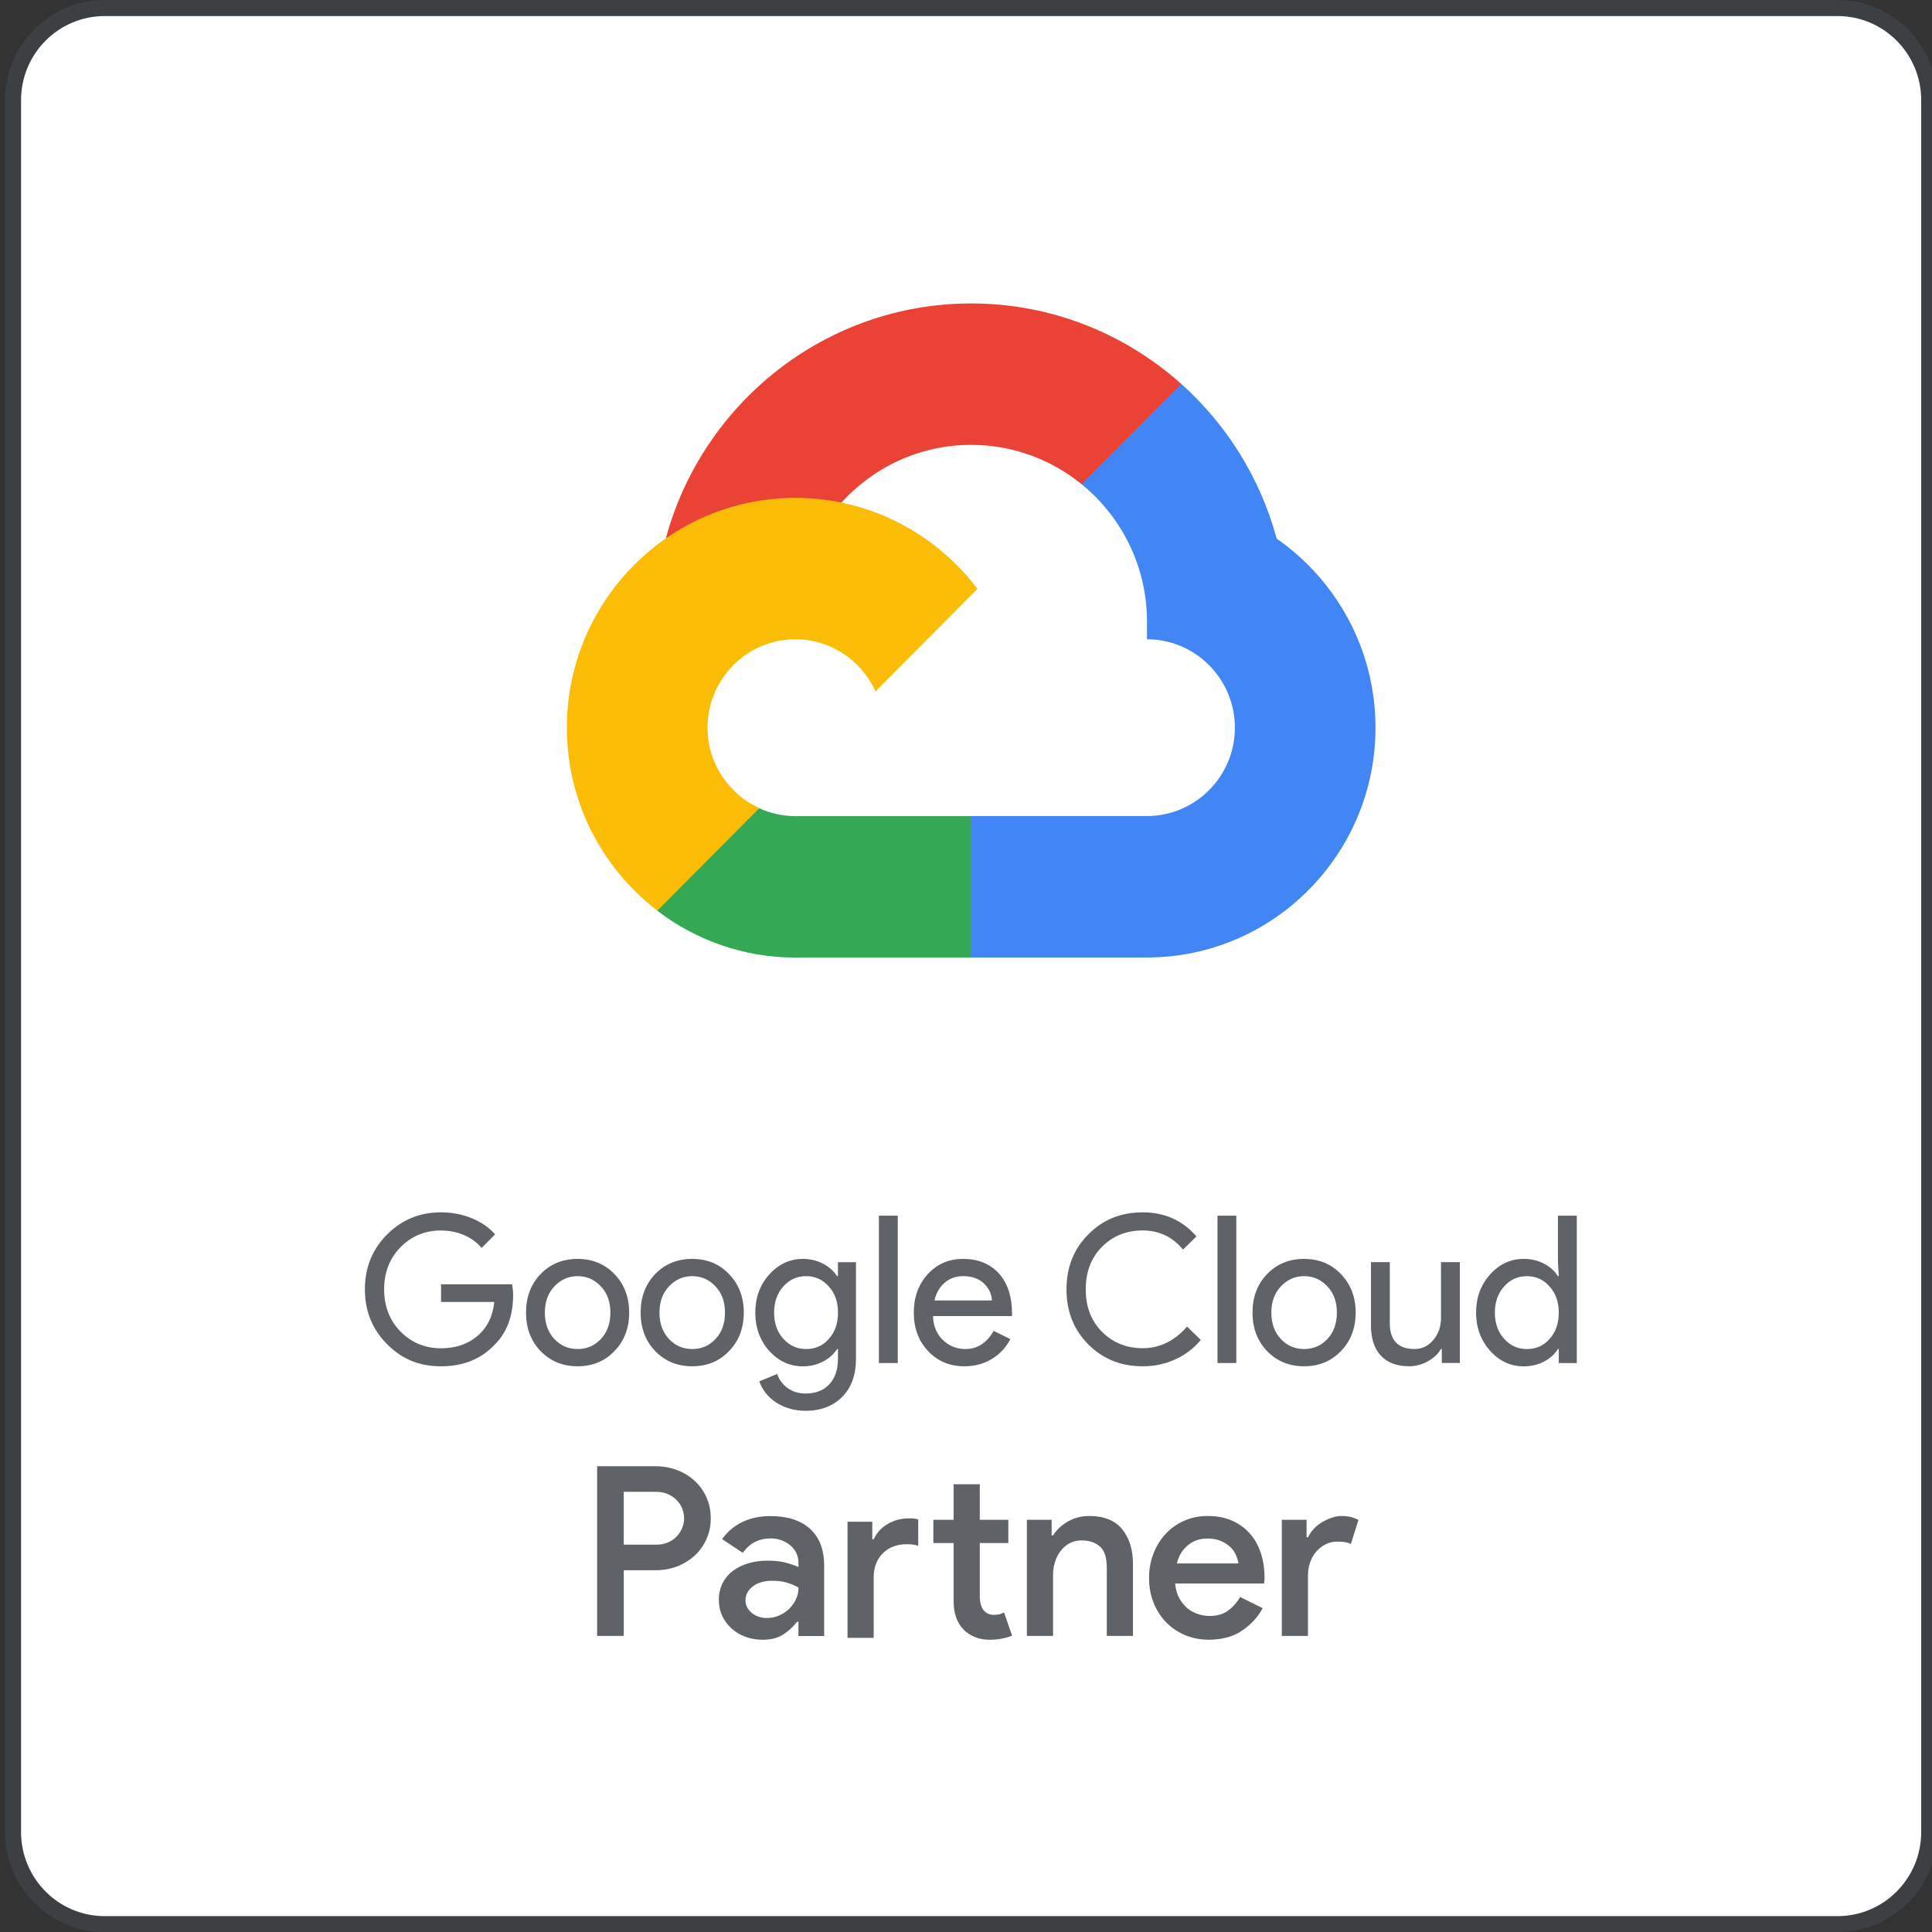
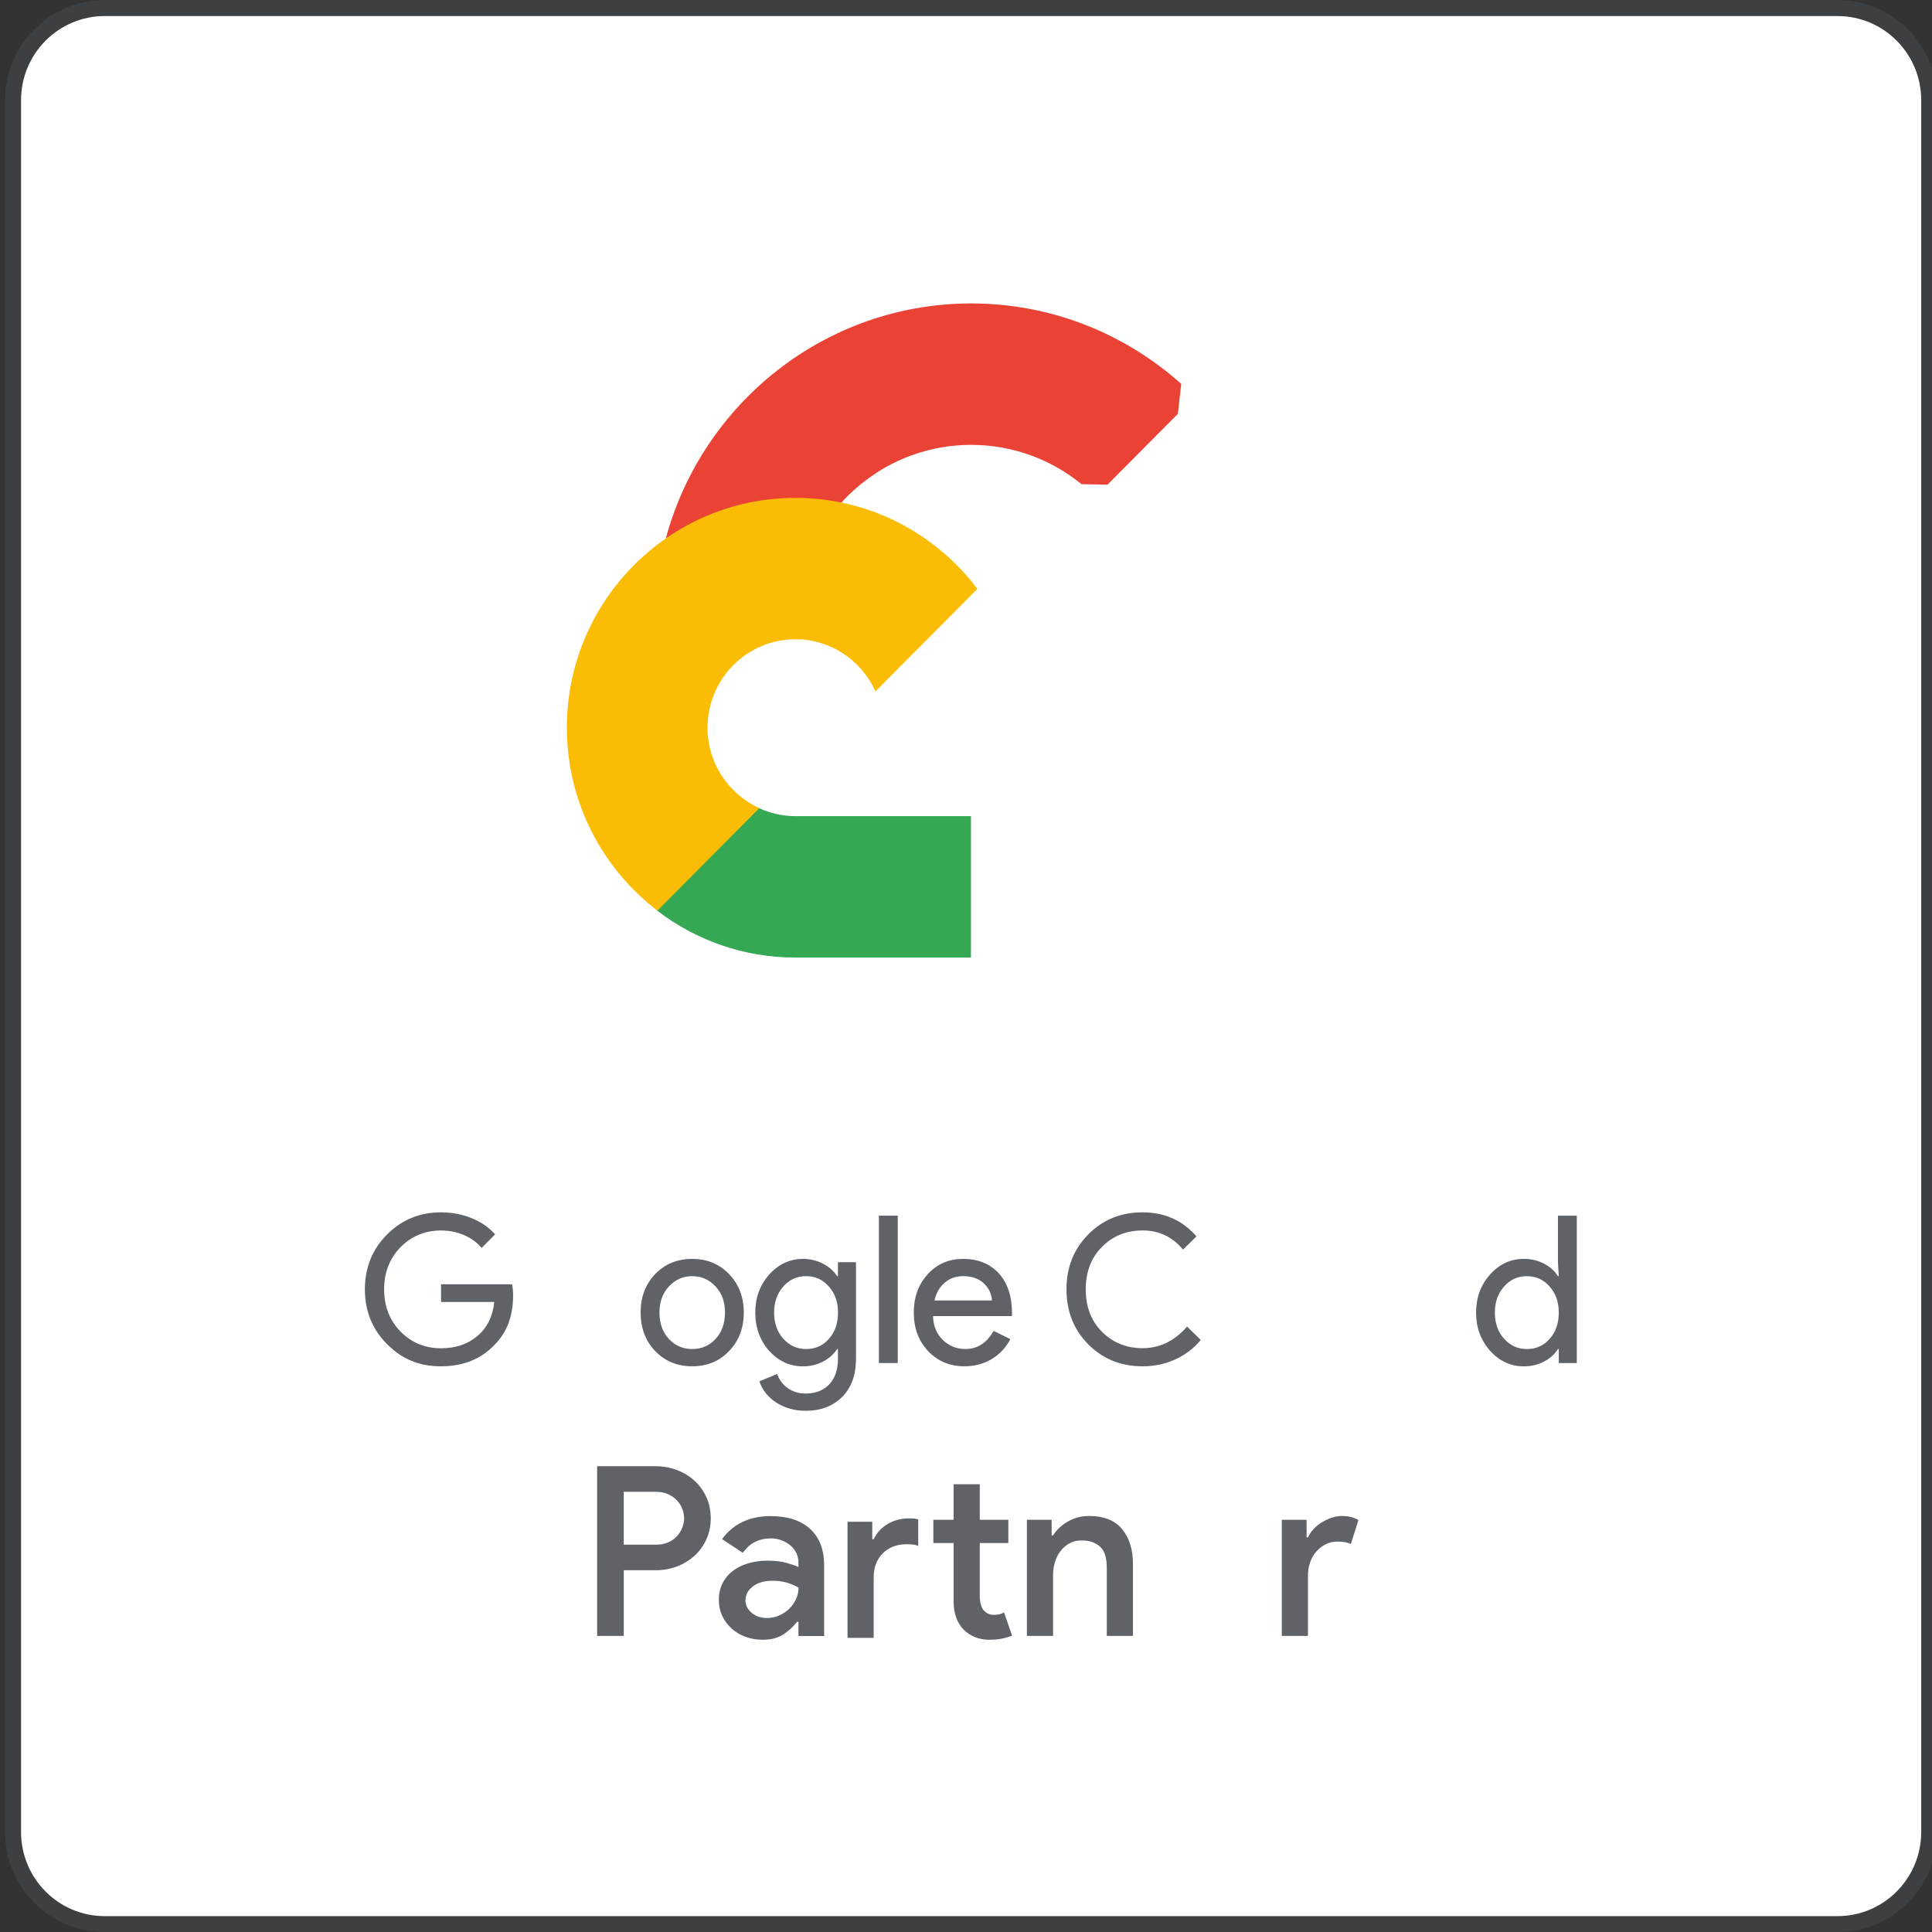
<svg xmlns="http://www.w3.org/2000/svg" width="110" height="110" viewBox="0 0 110 110" fill="none">
  <rect x="0" y="0" width="110" height="110" fill="#333333" stroke="none" />
  <g clip-path="url(#clip0_78139_151573)">
    <path d="M0.744 5.705L0.744 104.305C0.744 107.202 3.08 109.551 5.961 109.551H104.623C107.504 109.551 109.84 107.202 109.84 104.305V5.705C109.84 2.808 107.504 0.46 104.623 0.46H5.961C3.08 0.46 0.744 2.808 0.744 5.705Z" fill="white" stroke="#3C4043" stroke-width="0.909" stroke-miterlimit="10" />
    <path d="M61.58 27.567L63.055 27.594L67.062 23.565L67.256 21.859C64.072 19.012 59.883 17.277 55.298 17.277C46.993 17.277 39.988 22.956 37.91 30.655C38.349 30.35 39.281 30.577 39.281 30.577L47.289 29.255C47.289 29.255 47.703 28.57 47.908 28.612C49.74 26.597 52.374 25.329 55.296 25.329C57.674 25.329 59.86 26.168 61.58 27.567Z" fill="#EA4335" />
-     <path d="M72.687 30.665C71.757 27.213 69.838 24.168 67.252 21.855L61.576 27.563C63.848 29.41 65.305 32.233 65.305 35.392V36.398C68.064 36.398 70.309 38.656 70.309 41.43C70.309 44.204 68.064 46.462 65.303 46.462H55.295L54.293 47.474V53.513L55.295 54.515H65.303C72.478 54.515 78.315 48.645 78.315 41.431C78.315 36.971 76.082 33.027 72.684 30.665H72.687Z" fill="#4285F4" />
    <path d="M45.281 54.519H55.282V46.467H45.283C44.547 46.467 43.851 46.303 43.221 46.016L41.779 46.46L37.771 50.49L37.42 51.85C39.606 53.523 42.331 54.519 45.283 54.52L45.281 54.519Z" fill="#34A853" />
    <path d="M45.287 28.346C38.113 28.346 32.275 34.215 32.275 41.429C32.275 45.678 34.301 49.456 37.429 51.849L43.233 46.012C41.496 45.221 40.283 43.467 40.283 41.429C40.283 38.655 42.528 36.397 45.287 36.397C47.314 36.397 49.06 37.617 49.845 39.364L55.65 33.528C53.272 30.382 49.512 28.346 45.287 28.346Z" fill="#FBBC05" />
    <path d="M33.998 93.143V83.481H37.327C37.756 83.481 38.161 83.553 38.541 83.696C38.921 83.84 39.254 84.043 39.54 84.303C39.827 84.564 40.053 84.877 40.218 85.241C40.384 85.605 40.467 86.008 40.467 86.449C40.467 86.89 40.384 87.279 40.218 87.643C40.053 88.006 39.827 88.32 39.54 88.581C39.254 88.841 38.921 89.044 38.541 89.188C38.161 89.332 37.756 89.403 37.327 89.403H35.515V93.141H34L33.998 93.143ZM37.366 87.947C37.616 87.947 37.84 87.905 38.036 87.818C38.234 87.734 38.398 87.618 38.534 87.474C38.668 87.331 38.77 87.168 38.843 86.988C38.913 86.808 38.95 86.629 38.95 86.449C38.95 86.259 38.913 86.076 38.843 85.896C38.77 85.715 38.668 85.556 38.534 85.417C38.4 85.277 38.234 85.162 38.036 85.073C37.839 84.984 37.616 84.938 37.366 84.938H35.514V87.947H37.366Z" fill="#5F6368" />
    <path d="M45.463 92.335H45.383C45.186 92.596 44.931 92.832 44.618 93.045C44.305 93.255 43.907 93.361 43.423 93.361C43.074 93.361 42.748 93.305 42.444 93.193C42.139 93.081 41.876 92.923 41.653 92.72C41.429 92.517 41.252 92.279 41.122 92.005C40.992 91.731 40.928 91.428 40.928 91.095C40.928 90.743 40.997 90.429 41.136 90.151C41.274 89.872 41.467 89.638 41.713 89.449C41.958 89.26 42.252 89.114 42.591 89.011C42.932 88.908 43.298 88.857 43.691 88.857C44.13 88.857 44.496 88.899 44.791 88.986C45.087 89.07 45.31 89.149 45.462 89.222V88.966C45.462 88.767 45.42 88.584 45.334 88.413C45.249 88.242 45.132 88.096 44.984 87.975C44.837 87.854 44.669 87.76 44.481 87.692C44.292 87.623 44.097 87.59 43.89 87.59C43.559 87.59 43.262 87.655 42.998 87.785C42.734 87.916 42.499 88.125 42.293 88.413L41.112 87.629C41.425 87.198 41.814 86.872 42.279 86.651C42.745 86.431 43.272 86.32 43.863 86.32C44.838 86.32 45.591 86.563 46.125 87.049C46.657 87.535 46.923 88.228 46.923 89.128V93.149H45.46V92.34L45.463 92.335ZM45.463 90.393C45.266 90.276 45.047 90.182 44.806 90.11C44.565 90.038 44.288 90.002 43.975 90.002C43.509 90.002 43.138 90.11 42.861 90.326C42.584 90.543 42.445 90.804 42.445 91.11C42.445 91.272 42.481 91.413 42.552 91.535C42.623 91.657 42.715 91.763 42.828 91.852C42.939 91.942 43.069 92.01 43.217 92.055C43.364 92.101 43.514 92.123 43.666 92.123C43.907 92.123 44.137 92.076 44.357 91.981C44.576 91.887 44.767 91.761 44.928 91.604C45.09 91.446 45.219 91.264 45.317 91.057C45.415 90.849 45.465 90.629 45.465 90.396L45.463 90.393Z" fill="#5F6368" />
    <path d="M49.664 87.638H49.744C49.923 87.26 50.193 86.968 50.556 86.76C50.918 86.553 51.319 86.45 51.757 86.45C51.901 86.45 52.006 86.454 52.072 86.463C52.139 86.472 52.208 86.486 52.28 86.504V88.016C52.182 87.98 52.086 87.956 51.992 87.942C51.899 87.929 51.775 87.922 51.623 87.922C51.06 87.922 50.606 88.095 50.261 88.442C49.916 88.789 49.744 89.245 49.744 89.812V93.253H48.254V86.641H49.663V87.639L49.664 87.638ZM54.295 87.853H53.141V86.53H54.295V84.506H55.785V86.53H57.41V87.853H55.785V90.874C55.785 91.041 55.803 91.194 55.839 91.332C55.876 91.471 55.928 91.586 56.001 91.679C56.153 91.854 56.346 91.942 56.578 91.942C56.721 91.942 56.832 91.932 56.914 91.909C56.994 91.886 57.08 91.853 57.168 91.807L57.625 93.13C57.437 93.201 57.241 93.259 57.034 93.298C56.828 93.339 56.596 93.359 56.337 93.359C56.023 93.359 55.746 93.309 55.505 93.207C55.264 93.106 55.053 92.969 54.873 92.795C54.489 92.4 54.296 91.863 54.296 91.185V87.854L54.295 87.853Z" fill="#5F6368" />
    <path d="M59.876 87.421H59.956C60.153 87.105 60.432 86.843 60.795 86.631C61.157 86.421 61.566 86.314 62.023 86.314C62.855 86.314 63.477 86.564 63.888 87.063C64.3 87.563 64.506 88.225 64.506 89.054V93.143H63.016V89.257C63.016 88.681 62.883 88.278 62.62 88.049C62.356 87.82 62.009 87.705 61.58 87.705C61.321 87.705 61.092 87.76 60.896 87.868C60.698 87.975 60.528 88.122 60.386 88.305C60.243 88.49 60.136 88.701 60.064 88.94C59.992 89.178 59.957 89.428 59.957 89.689V93.143H58.467V86.531H59.876V87.422V87.421Z" fill="#5F6368" />
-     <path d="M71.891 91.564C71.614 92.077 71.22 92.505 70.709 92.846C70.2 93.189 69.573 93.358 68.83 93.358C68.338 93.358 67.884 93.27 67.468 93.095C67.052 92.919 66.692 92.674 66.388 92.36C66.083 92.045 65.847 91.674 65.677 91.246C65.506 90.819 65.422 90.349 65.422 89.836C65.422 89.358 65.502 88.907 65.663 88.48C65.824 88.052 66.05 87.68 66.341 87.36C66.632 87.04 66.983 86.786 67.394 86.598C67.806 86.41 68.262 86.314 68.763 86.314C69.263 86.314 69.727 86.399 70.125 86.57C70.523 86.742 70.86 86.98 71.137 87.286C71.415 87.592 71.627 87.96 71.775 88.392C71.922 88.823 71.996 89.296 71.996 89.808V89.93C71.987 89.975 71.983 90.014 71.983 90.051C71.974 90.087 71.969 90.124 71.969 90.158H66.909C66.936 90.474 67.012 90.748 67.137 90.981C67.262 91.215 67.415 91.408 67.599 91.561C67.783 91.715 67.987 91.827 68.21 91.899C68.433 91.972 68.653 92.007 68.867 92.007C69.296 92.007 69.649 91.904 69.927 91.696C70.205 91.489 70.432 91.233 70.612 90.927L71.886 91.561L71.891 91.564ZM70.509 89.014C70.491 88.88 70.449 88.73 70.381 88.563C70.315 88.396 70.211 88.243 70.072 88.104C69.933 87.965 69.754 87.845 69.536 87.746C69.316 87.648 69.05 87.598 68.737 87.598C68.308 87.598 67.938 87.727 67.629 87.983C67.32 88.239 67.113 88.583 67.006 89.014H70.509Z" fill="#5F6368" />
    <path d="M72.982 86.53H74.391V87.528H74.471C74.551 87.357 74.661 87.198 74.799 87.049C74.938 86.901 75.095 86.775 75.269 86.671C75.444 86.566 75.626 86.481 75.819 86.414C76.012 86.348 76.198 86.314 76.377 86.314C76.591 86.314 76.775 86.336 76.927 86.375C77.079 86.416 77.218 86.472 77.343 86.543L76.913 87.907C76.815 87.861 76.705 87.828 76.585 87.805C76.464 87.783 76.318 87.772 76.149 87.772C75.908 87.772 75.687 87.822 75.485 87.922C75.283 88.022 75.107 88.157 74.954 88.328C74.802 88.499 74.683 88.704 74.599 88.939C74.514 89.174 74.471 89.422 74.471 89.684V93.143H72.981V86.531L72.982 86.53Z" fill="#5F6368" />
    <path d="M29.214 73.748C29.214 74.921 28.867 75.854 28.175 76.55C27.398 77.378 26.376 77.792 25.111 77.792C23.845 77.792 22.873 77.371 22.034 76.527C21.194 75.683 20.775 74.644 20.775 73.409C20.775 72.174 21.194 71.135 22.034 70.29C22.873 69.447 23.899 69.025 25.111 69.025C25.724 69.025 26.302 69.135 26.846 69.354C27.39 69.572 27.838 69.882 28.188 70.28L27.419 71.054C27.163 70.742 26.83 70.498 26.423 70.322C26.015 70.147 25.578 70.059 25.112 70.059C24.203 70.059 23.433 70.375 22.804 71.009C22.181 71.65 21.871 72.45 21.871 73.412C21.871 74.374 22.181 75.174 22.804 75.815C23.433 76.448 24.202 76.765 25.112 76.765C25.944 76.765 26.636 76.53 27.187 76.062C27.738 75.594 28.058 74.948 28.142 74.128H25.112V73.121H29.157C29.196 73.339 29.215 73.551 29.215 73.754L29.214 73.748Z" fill="#5F6368" />
-     <path d="M29.949 74.733C29.949 73.85 30.225 73.12 30.776 72.542C31.335 71.964 32.039 71.676 32.886 71.676C33.733 71.676 34.432 71.965 34.984 72.542C35.543 73.121 35.823 73.852 35.823 74.733C35.823 75.615 35.543 76.355 34.984 76.924C34.432 77.503 33.733 77.791 32.886 77.791C32.039 77.791 31.335 77.501 30.776 76.924C30.225 76.346 29.949 75.615 29.949 74.733ZM31.022 74.733C31.022 75.35 31.201 75.85 31.558 76.233C31.916 76.617 32.359 76.808 32.888 76.808C33.416 76.808 33.859 76.617 34.217 76.233C34.574 75.85 34.753 75.35 34.753 74.733C34.753 74.117 34.574 73.627 34.217 73.246C33.852 72.855 33.409 72.659 32.888 72.659C32.366 72.659 31.925 72.855 31.558 73.246C31.201 73.629 31.022 74.124 31.022 74.733Z" fill="#5F6368" />
    <path d="M36.475 74.733C36.475 73.85 36.75 73.12 37.302 72.542C37.861 71.964 38.565 71.676 39.411 71.676C40.258 71.676 40.958 71.965 41.509 72.542C42.068 73.121 42.348 73.852 42.348 74.733C42.348 75.615 42.068 76.355 41.509 76.924C40.958 77.503 40.258 77.791 39.411 77.791C38.565 77.791 37.861 77.501 37.302 76.924C36.75 76.346 36.475 75.615 36.475 74.733ZM37.547 74.733C37.547 75.35 37.727 75.85 38.084 76.233C38.441 76.617 38.884 76.808 39.413 76.808C39.942 76.808 40.385 76.617 40.742 76.233C41.099 75.85 41.278 75.35 41.278 74.733C41.278 74.117 41.099 73.627 40.742 73.246C40.377 72.855 39.934 72.659 39.413 72.659C38.892 72.659 38.45 72.855 38.084 73.246C37.727 73.629 37.547 74.124 37.547 74.733Z" fill="#5F6368" />
    <path d="M45.859 80.324C45.539 80.324 45.241 80.283 44.961 80.201C44.681 80.12 44.426 80.005 44.197 79.856C43.968 79.708 43.772 79.532 43.608 79.329C43.445 79.126 43.32 78.898 43.234 78.648L44.248 78.227C44.364 78.564 44.566 78.833 44.854 79.036C45.142 79.239 45.475 79.341 45.856 79.341C46.439 79.341 46.893 79.165 47.22 78.814C47.547 78.462 47.709 77.977 47.709 77.361V76.809H47.663C47.461 77.114 47.187 77.355 46.841 77.53C46.495 77.706 46.121 77.794 45.717 77.794C44.971 77.794 44.33 77.501 43.795 76.915C43.266 76.314 43.002 75.586 43.002 74.735C43.002 73.883 43.266 73.161 43.795 72.567C44.331 71.973 44.971 71.676 45.717 71.676C46.121 71.676 46.496 71.764 46.841 71.939C47.187 72.115 47.461 72.356 47.663 72.661H47.709V71.864H48.736V77.361C48.736 78.282 48.475 79.005 47.955 79.529C47.426 80.061 46.727 80.326 45.857 80.326L45.859 80.324ZM45.894 76.808C46.422 76.808 46.853 76.617 47.188 76.233C47.538 75.85 47.712 75.35 47.712 74.733C47.712 74.117 47.538 73.636 47.188 73.246C46.846 72.855 46.415 72.659 45.894 72.659C45.372 72.659 44.95 72.855 44.599 73.246C44.25 73.636 44.075 74.132 44.075 74.733C44.075 75.335 44.25 75.839 44.599 76.221C44.949 76.612 45.38 76.808 45.894 76.808Z" fill="#5F6368" />
    <path d="M51.114 69.215V77.606H50.041V69.215H51.114Z" fill="#5F6368" />
    <path d="M54.917 77.792C54.078 77.792 53.386 77.503 52.843 76.926C52.299 76.347 52.027 75.617 52.027 74.735C52.027 73.853 52.291 73.132 52.82 72.549C53.349 71.967 54.024 71.676 54.848 71.676C55.672 71.676 56.369 71.951 56.87 72.501C57.372 73.053 57.622 73.824 57.622 74.817L57.61 74.933H53.123C53.138 75.496 53.325 75.948 53.682 76.292C54.039 76.636 54.467 76.808 54.964 76.808C55.648 76.808 56.183 76.464 56.572 75.776L57.527 76.244C57.271 76.729 56.916 77.108 56.461 77.38C56.005 77.653 55.492 77.791 54.916 77.791L54.917 77.792ZM53.204 74.043H56.48C56.448 73.644 56.287 73.314 55.996 73.052C55.706 72.789 55.314 72.659 54.826 72.659C54.422 72.659 54.074 72.785 53.783 73.035C53.492 73.285 53.299 73.621 53.206 74.043H53.204Z" fill="#5F6368" />
    <path d="M65.057 77.792C63.822 77.792 62.788 77.374 61.956 76.537C61.132 75.701 60.721 74.659 60.721 73.409C60.721 72.159 61.132 71.119 61.956 70.29C62.781 69.447 63.813 69.025 65.057 69.025C66.302 69.025 67.337 69.483 68.122 70.397L67.354 71.147C66.756 70.419 65.99 70.057 65.057 70.057C64.125 70.057 63.359 70.369 62.738 70.995C62.125 71.612 61.818 72.418 61.818 73.409C61.818 74.4 62.125 75.206 62.738 75.822C63.359 76.448 64.134 76.76 65.057 76.76C66.029 76.76 66.872 76.35 67.587 75.53L68.368 76.292C67.972 76.769 67.487 77.138 66.911 77.4C66.335 77.662 65.717 77.792 65.057 77.792Z" fill="#5F6368" />
-     <path d="M70.391 69.215V77.606H69.318V69.215H70.391Z" fill="#5F6368" />
-     <path d="M71.312 74.733C71.312 73.85 71.588 73.12 72.14 72.542C72.699 71.964 73.403 71.676 74.249 71.676C75.096 71.676 75.795 71.965 76.347 72.542C76.906 73.121 77.186 73.852 77.186 74.733C77.186 75.615 76.906 76.355 76.347 76.924C75.795 77.503 75.096 77.791 74.249 77.791C73.403 77.791 72.699 77.501 72.14 76.924C71.588 76.346 71.312 75.615 71.312 74.733ZM72.385 74.733C72.385 75.35 72.565 75.85 72.922 76.233C73.279 76.617 73.722 76.808 74.251 76.808C74.78 76.808 75.223 76.617 75.58 76.233C75.937 75.85 76.116 75.35 76.116 74.733C76.116 74.117 75.937 73.627 75.58 73.246C75.215 72.855 74.772 72.659 74.251 72.659C73.73 72.659 73.288 72.855 72.922 73.246C72.565 73.629 72.385 74.124 72.385 74.733Z" fill="#5F6368" />
-     <path d="M83.115 77.602H82.089V76.805H82.042C81.879 77.087 81.628 77.32 81.29 77.508C80.953 77.696 80.6 77.79 80.236 77.79C79.536 77.79 78.998 77.589 78.622 77.187C78.245 76.784 78.057 76.213 78.057 75.47V71.861H79.129V75.401C79.152 76.339 79.622 76.807 80.54 76.807C80.968 76.807 81.325 76.632 81.613 76.286C81.901 75.939 82.044 75.522 82.044 75.037V71.861H83.117V77.604L83.115 77.602Z" fill="#5F6368" />
+     <path d="M70.391 69.215V77.606H69.318H70.391Z" fill="#5F6368" />
    <path d="M86.756 77.794C86.01 77.794 85.369 77.497 84.834 76.903C84.305 76.301 84.041 75.579 84.041 74.734C84.041 73.891 84.305 73.168 84.834 72.566C85.37 71.972 86.01 71.675 86.756 71.675C87.175 71.675 87.558 71.765 87.905 71.945C88.25 72.126 88.516 72.363 88.703 72.66H88.75L88.703 71.863V69.215H89.776V77.606H88.75V76.809H88.703C88.516 77.106 88.251 77.344 87.905 77.524C87.558 77.704 87.177 77.794 86.756 77.794ZM86.931 76.809C87.46 76.809 87.891 76.618 88.225 76.234C88.575 75.851 88.75 75.351 88.75 74.734C88.75 74.118 88.575 73.638 88.225 73.247C87.883 72.856 87.453 72.66 86.931 72.66C86.41 72.66 85.988 72.856 85.637 73.247C85.287 73.638 85.112 74.133 85.112 74.734C85.112 75.336 85.287 75.841 85.637 76.222C85.986 76.613 86.417 76.809 86.931 76.809Z" fill="#5F6368" />
  </g>
  <defs>
    <clipPath id="clip0_78139_151573">
      <rect width="110" height="110" fill="white" />
    </clipPath>
  </defs>
</svg>